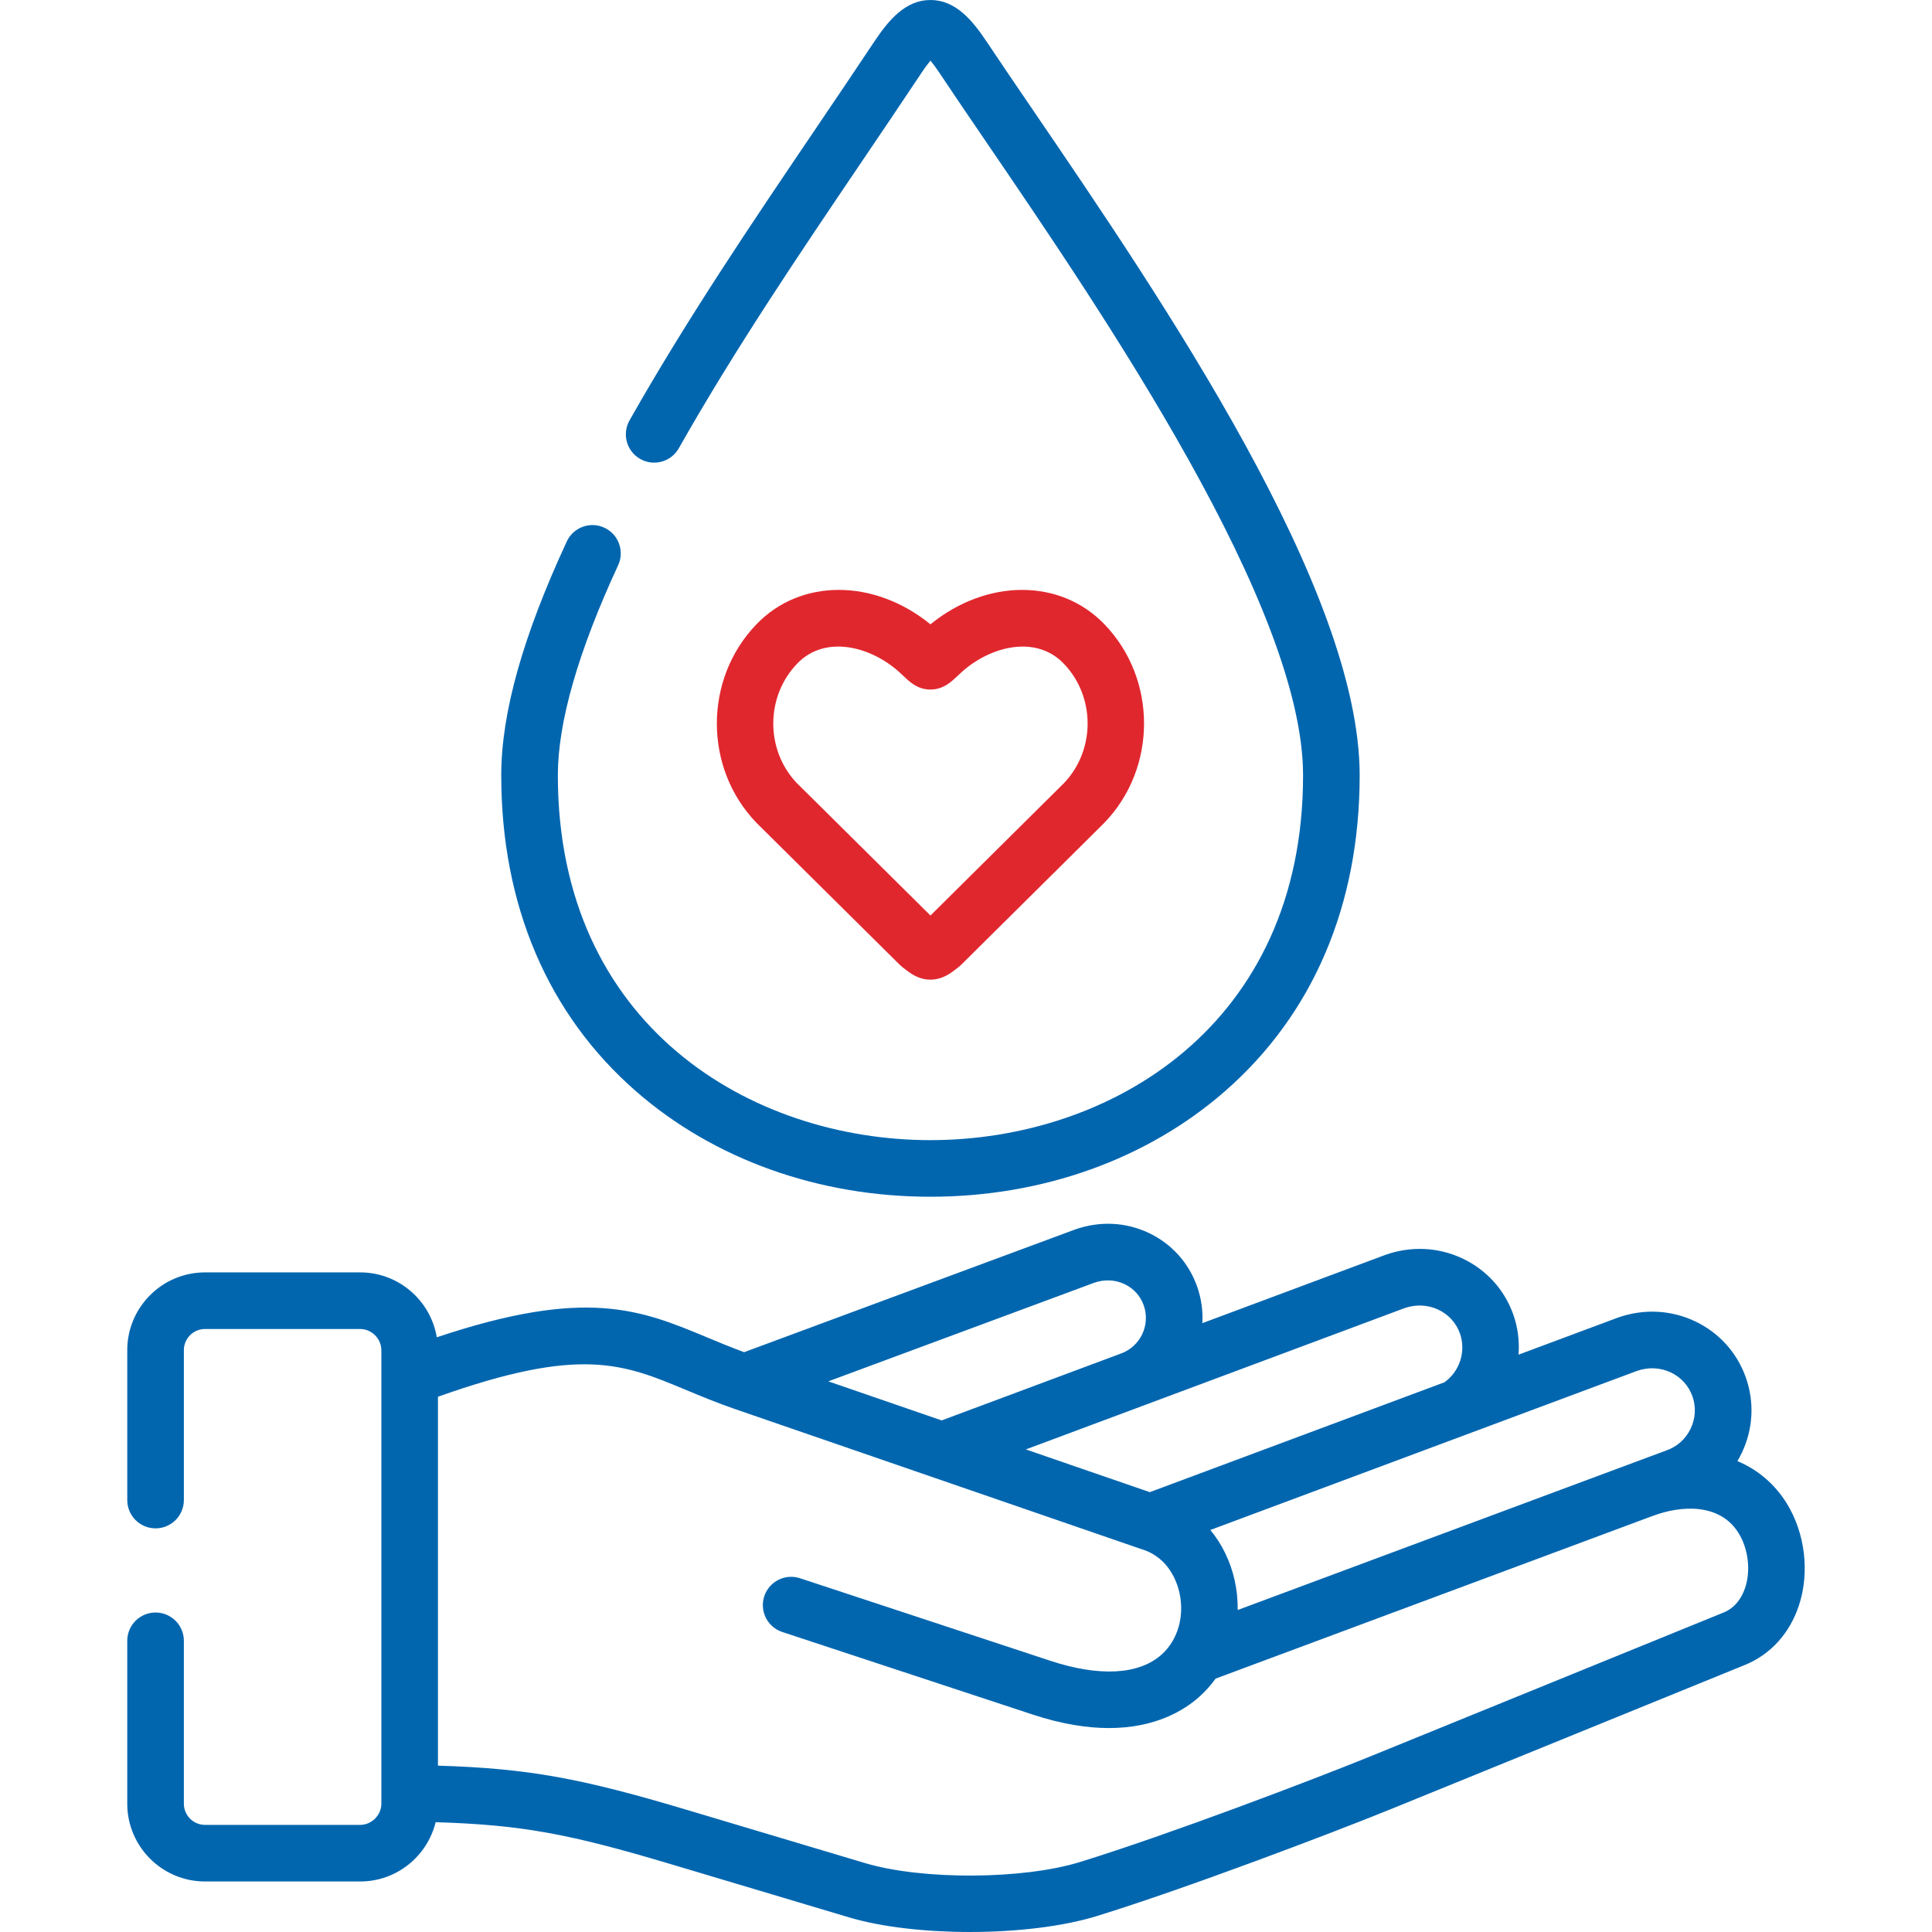
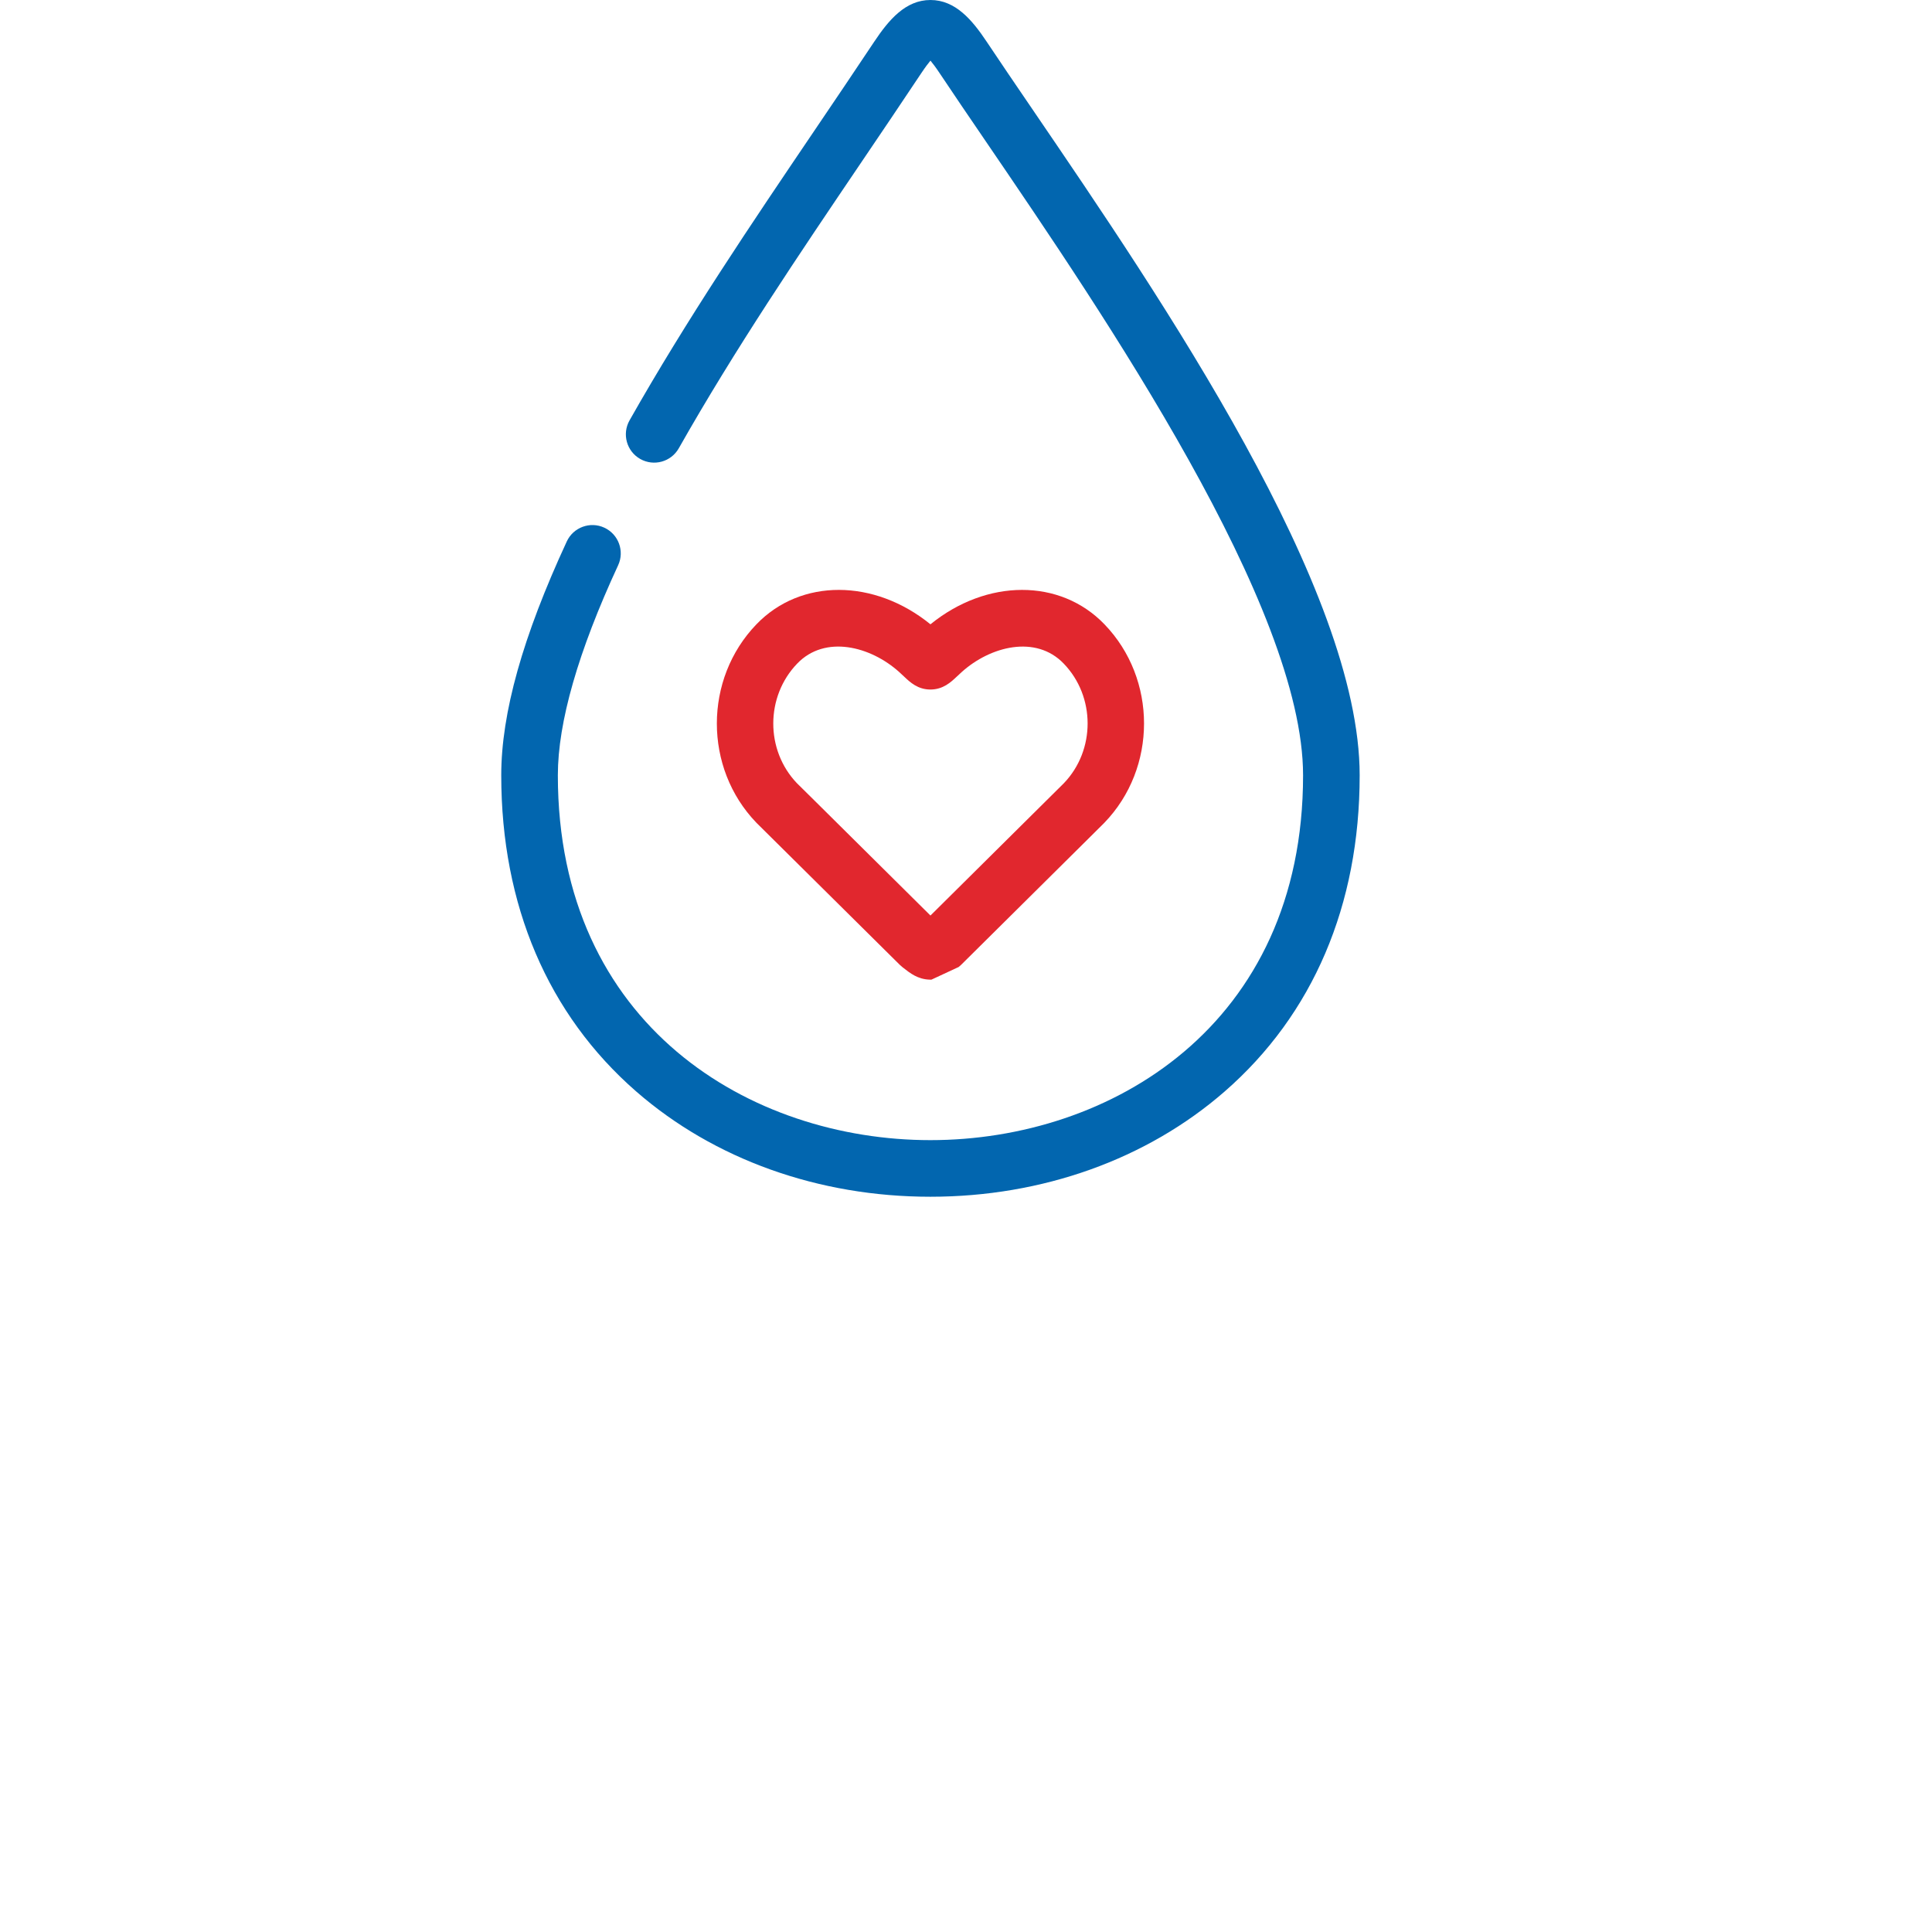
<svg xmlns="http://www.w3.org/2000/svg" width="512" height="512" viewBox="0 0 512 512" fill="none">
  <g clip-path="url(#clip0)">
-     <path d="M238.435 255.674C238.646 255.883 238.869 256.08 239.103 256.262L239.536 256.602C241.172 257.888 243.208 259.488 246.267 259.61C246.366 259.614 246.466 259.616 246.565 259.616C246.661 259.616 246.756 259.614 246.851 259.611C249.945 259.493 251.992 257.884 253.637 256.592L254.056 256.263C254.29 256.081 254.513 255.885 254.724 255.675L288.041 222.642L292.572 218.14C292.609 218.103 292.645 218.067 292.681 218.029C306.682 203.528 306.682 179.935 292.69 165.444C280.935 153.228 261.456 153.357 246.579 165.449C231.704 153.358 212.223 153.226 200.477 165.435C186.486 179.925 186.47 203.516 200.442 218.023C200.485 218.068 200.529 218.113 200.574 218.157L238.435 255.674ZM211.279 175.843C218.67 168.16 230.716 171.271 238.295 178.094C238.851 178.595 239.298 179.019 239.665 179.366C241.166 180.786 243.222 182.731 246.566 182.731C249.931 182.731 252.011 180.767 253.529 179.334C253.89 178.993 254.327 178.58 254.862 178.098C262.444 171.271 274.49 168.162 281.891 175.853C290.328 184.59 290.344 198.796 281.941 207.556L246.581 242.625L215.676 211.983L211.189 207.552C202.809 198.785 202.84 184.584 211.279 175.843V175.843Z" fill="#E1272E" />
+     <path d="M238.435 255.674C238.646 255.883 238.869 256.08 239.103 256.262L239.536 256.602C241.172 257.888 243.208 259.488 246.267 259.61C246.366 259.614 246.466 259.616 246.565 259.616C246.661 259.616 246.756 259.614 246.851 259.611L254.056 256.263C254.29 256.081 254.513 255.885 254.724 255.675L288.041 222.642L292.572 218.14C292.609 218.103 292.645 218.067 292.681 218.029C306.682 203.528 306.682 179.935 292.69 165.444C280.935 153.228 261.456 153.357 246.579 165.449C231.704 153.358 212.223 153.226 200.477 165.435C186.486 179.925 186.47 203.516 200.442 218.023C200.485 218.068 200.529 218.113 200.574 218.157L238.435 255.674ZM211.279 175.843C218.67 168.16 230.716 171.271 238.295 178.094C238.851 178.595 239.298 179.019 239.665 179.366C241.166 180.786 243.222 182.731 246.566 182.731C249.931 182.731 252.011 180.767 253.529 179.334C253.89 178.993 254.327 178.58 254.862 178.098C262.444 171.271 274.49 168.162 281.891 175.853C290.328 184.59 290.344 198.796 281.941 207.556L246.581 242.625L215.676 211.983L211.189 207.552C202.809 198.785 202.84 184.584 211.279 175.843V175.843Z" fill="#E1272E" />
    <path d="M168.602 289.253C189.236 307.242 216.924 317.149 246.565 317.149C276.218 317.149 303.915 307.242 324.553 289.253C347.956 268.854 360.326 239.881 360.326 205.465C360.326 156.157 308.101 79.556 273.542 28.867C269.129 22.393 264.959 16.278 261.468 11.033C257.649 5.303 253.201 0 246.581 0C239.96 0 235.512 5.303 231.687 11.04C226.443 18.922 221.069 26.866 215.871 34.549C199.21 59.175 181.981 84.64 166.833 111.409C164.793 115.014 166.061 119.591 169.667 121.631C173.272 123.671 177.848 122.403 179.889 118.797C194.742 92.55 211.8 67.337 228.296 42.955C233.51 35.248 238.902 27.28 244.173 19.355C245.201 17.813 245.993 16.77 246.581 16.068C247.168 16.769 247.959 17.811 248.985 19.35C252.519 24.66 256.711 30.809 261.149 37.318C292.633 83.496 345.327 160.785 345.327 205.465C345.327 271.892 294.133 302.148 246.567 302.148C199.015 302.148 147.836 271.893 147.836 205.465C147.836 191.417 153.211 172.689 163.812 149.8C165.553 146.041 163.917 141.583 160.158 139.842C156.399 138.101 151.941 139.738 150.2 143.496C138.516 168.725 132.836 188.995 132.836 205.465C132.833 239.879 145.202 268.852 168.602 289.253V289.253Z" fill="#0266AF" />
-     <path d="M473.499 398.398C470.291 393.219 465.776 389.451 460.428 387.208C460.839 386.516 461.224 385.803 461.576 385.068C464.606 378.725 464.988 371.604 462.651 365.017C460.319 358.446 455.557 353.174 449.242 350.173C442.809 347.117 435.514 346.772 428.698 349.204C428.665 349.216 428.632 349.228 428.598 349.241L402.43 358.998C402.696 355.466 402.269 351.852 401.043 348.374C398.691 341.746 393.874 336.452 387.48 333.467C381.097 330.488 373.871 330.165 367.13 332.558C367.092 332.571 367.055 332.585 367.017 332.599L318.636 350.649C318.817 347.434 318.38 344.133 317.239 340.912C315.018 334.642 310.48 329.613 304.461 326.753C298.331 323.841 291.376 323.516 284.793 325.868L197.201 358.342C193.773 357.08 190.606 355.768 187.538 354.487C169.768 347.071 155.442 341.114 115.755 354.395C114.122 344.653 105.652 337.197 95.453 337.197H54.334C42.97 337.197 33.725 346.442 33.725 357.806V397.53C33.725 401.672 37.083 405.031 41.226 405.031C45.369 405.031 48.727 401.673 48.727 397.53V357.806C48.727 354.714 51.243 352.198 54.335 352.198H95.454C98.493 352.198 101.061 354.766 101.061 357.806V478.004C101.061 481.044 98.493 483.612 95.454 483.612H54.334C51.242 483.612 48.726 481.096 48.726 478.004V434.832C48.726 430.69 45.368 427.331 41.225 427.331C37.082 427.331 33.724 430.689 33.724 434.832V478.004C33.724 489.368 42.969 498.613 54.333 498.613H95.452C105.126 498.613 113.243 491.903 115.449 482.899C138.229 483.593 150.853 485.972 177.796 494.025L224.928 508.102C233.642 510.704 245.29 511.998 257.005 511.998C269.259 511.998 281.587 510.582 290.699 507.767C314.816 500.305 353.215 485.681 368.42 479.508L462.39 441.241C469.214 438.472 474.316 432.841 476.756 425.386C479.621 416.639 478.374 406.303 473.499 398.398V398.398ZM433.783 363.317C436.808 362.252 440.008 362.395 442.803 363.722C445.495 365.001 447.523 367.242 448.512 370.033C449.507 372.837 449.339 375.88 448.039 378.601C446.738 381.324 444.474 383.369 441.664 384.358C441.622 384.373 441.58 384.388 441.537 384.404L328 426.669C328.036 424.078 327.787 421.449 327.206 418.834C326.073 413.731 323.834 409.19 320.755 405.461L433.783 363.317ZM372.198 346.677C375.189 345.629 378.361 345.766 381.135 347.061C383.859 348.332 385.908 350.58 386.901 353.376C388.57 358.111 386.838 363.444 382.787 366.322L304.712 395.434L271.86 384.112L372.198 346.677ZM289.924 339.965C292.643 338.994 295.519 339.114 298.022 340.304C300.415 341.441 302.217 343.436 303.098 345.922C304.944 351.134 302.212 356.874 297.006 358.718C296.985 358.725 296.967 358.735 296.946 358.743L249.551 376.425L219.511 366.072L289.924 339.965ZM462.501 420.721C461.763 422.977 460.166 425.956 456.743 427.345L362.772 465.613C347.781 471.7 309.95 486.11 286.27 493.437C271.076 498.132 244.417 498.269 229.222 493.73L182.091 479.653C153.988 471.254 140.093 468.659 116.062 467.913V370.154C153.848 356.703 165.1 361.38 181.761 368.333C185.775 370.008 189.927 371.741 194.797 373.42L302.368 410.494C302.448 410.521 302.528 410.548 302.609 410.572C309.776 412.774 311.959 419.358 312.564 422.086C313.946 428.31 312.155 434.573 307.889 438.429C301.907 443.838 291.399 444.435 278.294 440.106L212.013 418.249C208.08 416.95 203.839 419.088 202.541 423.023C201.244 426.957 203.381 431.198 207.315 432.495L273.592 454.35C281.442 456.943 288.167 457.952 293.881 457.952C306.283 457.952 313.921 453.196 317.949 449.554C319.52 448.134 320.917 446.557 322.138 444.857L437.605 401.873C437.679 401.847 437.753 401.829 437.827 401.801C445.699 398.795 455.855 398.397 460.739 406.284C463.313 410.459 464.005 416.125 462.501 420.721V420.721Z" fill="#0266AF" />
  </g>
  <defs>
    <clipPath id="clip0">
      <rect width="512" height="512" fill="white" />
    </clipPath>
  </defs>
</svg>